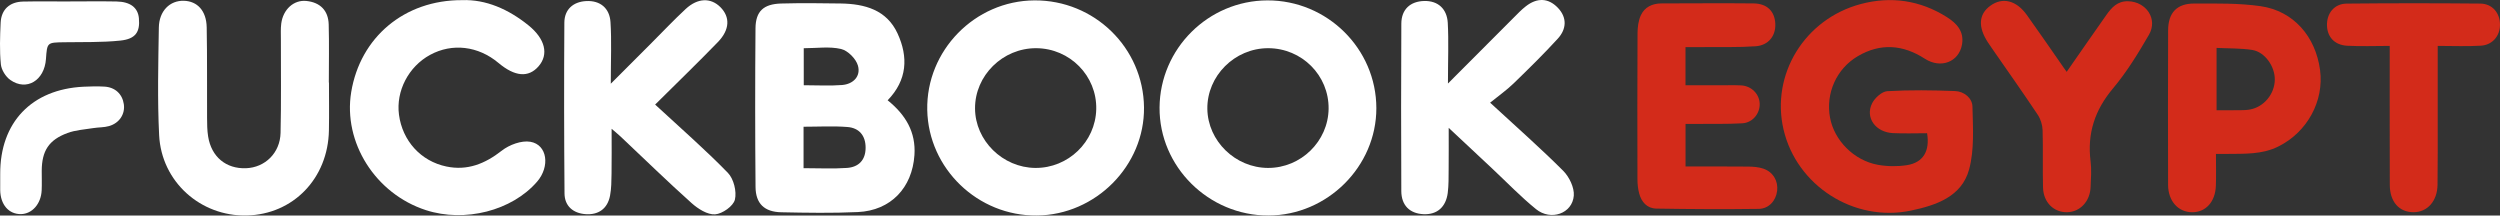
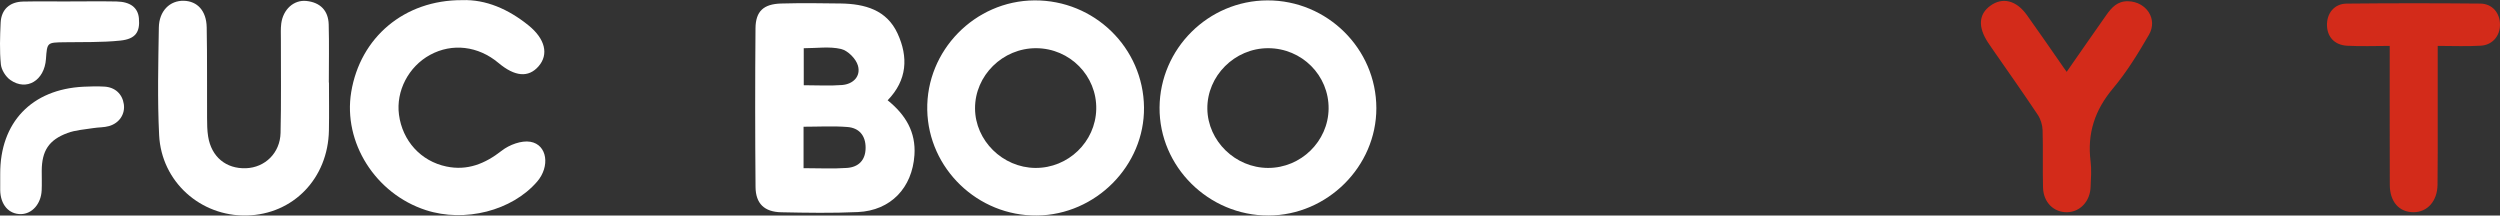
<svg xmlns="http://www.w3.org/2000/svg" xmlns:ns1="http://www.inkscape.org/namespaces/inkscape" xmlns:ns2="http://sodipodi.sourceforge.net/DTD/sodipodi-0.dtd" version="1.1" id="svg23" ns1:version="0.92.4 (33fec40, 2019-01-16)" ns2:docname="logo.svg" x="0px" y="0px" width="186.854" height="16.108" viewBox="0 0 186.854 16.108" enable-background="new 0 0 192 192" xml:space="preserve">
  <rect x="0" y="0" width="186.854" height="16.108" fill="#333333" stroke="none" />
  <defs id="defs38" />
  <ns2:namedview gridtolerance="10" objecttolerance="10" ns1:cx="-95.405617" id="namedview25" bordercolor="#666666" guidetolerance="10" ns1:zoom="1.465" showgrid="false" pagecolor="#ffffff" borderopacity="1" ns1:cy="-70.735577" ns1:window-maximized="1" ns1:window-height="845" ns1:window-width="1531" ns1:pageshadow="2" ns1:window-x="69" ns1:window-y="27" ns1:current-layer="svg23" ns1:pageopacity="0">
	</ns2:namedview>
  <g id="g13" transform="translate(-2.573,-80.157)">
-     <path d="m 146.606,90.114 c -0.841,0 -1.695,0.033 -2.547,-0.008 -1.306,-0.063 -2.1,-1.16 -1.559,-2.233 0.203,-0.403 0.731,-0.879 1.135,-0.902 1.684,-0.097 3.378,-0.075 5.064,-0.009 0.666,0.026 1.284,0.517 1.299,1.163 0.034,1.568 0.151,3.211 -0.25,4.693 -0.554,2.042 -2.472,2.684 -4.348,3.078 -4.258,0.893 -8.548,-1.864 -9.524,-6.065 -0.953,-4.096 1.563,-8.249 5.77,-9.372 2.257,-0.603 4.443,-0.286 6.442,0.978 0.732,0.464 1.298,1.064 1.129,2.045 -0.225,1.3 -1.583,1.835 -2.781,1.062 -1.638,-1.057 -3.312,-1.181 -4.999,-0.194 -1.621,0.949 -2.42,2.797 -2.083,4.608 0.315,1.691 1.778,3.188 3.566,3.515 0.702,0.128 1.458,0.137 2.164,0.03 1.226,-0.186 1.746,-1.052 1.522,-2.389 z" id="path3" ns1:connector-curvature="0" style="fill:#d32b1a" />
-     <path d="m 128.55,83.677 c 0,0.965 0,1.844 0,2.851 1.021,0 2.048,0 3.077,0 0.364,0 0.729,-0.013 1.093,0.011 0.755,0.049 1.338,0.629 1.374,1.343 0.037,0.746 -0.517,1.447 -1.301,1.491 -1.142,0.063 -2.289,0.035 -3.434,0.045 -0.256,10e-4 -0.51,0 -0.806,0 0,1.083 0,2.085 0,3.183 1.579,0 3.133,-0.01 4.687,0.007 0.383,0.004 0.785,0.035 1.143,0.159 0.723,0.252 1.102,0.924 1.016,1.651 -0.087,0.733 -0.611,1.34 -1.382,1.351 -2.548,0.035 -5.098,0.021 -7.646,-0.022 -0.695,-0.012 -1.126,-0.497 -1.292,-1.164 -0.08,-0.325 -0.119,-0.668 -0.12,-1.003 -0.008,-3.645 -0.014,-7.289 0.006,-10.934 0.002,-0.458 0.062,-0.956 0.254,-1.361 0.285,-0.607 0.862,-0.873 1.543,-0.873 2.291,-0.002 4.581,-0.024 6.871,0 1.015,0.01 1.583,0.585 1.629,1.516 0.044,0.902 -0.507,1.62 -1.477,1.687 -1.295,0.089 -2.601,0.049 -3.901,0.062 -0.415,0.004 -0.831,0 -1.334,0 z" id="path5" ns1:connector-curvature="0" style="fill:#d32b1a" />
-     <path d="m 168.197,91.661 c 0,0.878 0.021,1.631 -0.006,2.384 -0.044,1.203 -0.761,1.981 -1.775,1.975 -1.04,-0.006 -1.792,-0.833 -1.796,-2.046 -0.012,-3.849 -0.012,-7.697 0.002,-11.547 0.005,-1.313 0.646,-2.007 1.95,-2.006 1.658,10e-4 3.338,-0.038 4.972,0.199 2.447,0.355 4.099,2.258 4.435,4.773 0.311,2.331 -0.973,4.646 -3.113,5.71 -1.221,0.608 -2.52,0.542 -3.815,0.557 -0.255,0.004 -0.508,0.001 -0.854,0.001 z m 0.046,-7.923 c 0,1.603 0,3.091 0,4.66 0.602,0 1.165,0.005 1.729,-0.003 0.259,-0.003 0.521,-0.008 0.774,-0.055 1.037,-0.194 1.826,-1.146 1.849,-2.208 0.021,-1.005 -0.74,-2.098 -1.697,-2.244 -0.858,-0.131 -1.74,-0.105 -2.655,-0.15 z" id="path7" ns1:connector-curvature="0" style="fill:#d32b1a" />
    <path d="m 157.038,85.528 c 1.031,-1.478 1.991,-2.867 2.965,-4.248 0.396,-0.563 0.832,-1.05 1.631,-1.03 1.354,0.035 2.235,1.33 1.556,2.503 -0.805,1.392 -1.659,2.785 -2.688,4.011 -1.358,1.615 -1.936,3.363 -1.676,5.44 0.08,0.64 0.028,1.3 0.001,1.95 -0.045,1.057 -0.788,1.839 -1.736,1.864 -1.007,0.026 -1.79,-0.728 -1.819,-1.842 -0.037,-1.431 0.012,-2.864 -0.032,-4.294 -0.012,-0.386 -0.145,-0.819 -0.358,-1.14 -1.082,-1.623 -2.21,-3.217 -3.322,-4.821 -0.133,-0.192 -0.269,-0.384 -0.397,-0.58 -0.766,-1.162 -0.706,-2.12 0.173,-2.756 0.906,-0.656 1.934,-0.411 2.727,0.693 0.911,1.268 1.791,2.558 2.684,3.837 0.068,0.105 0.144,0.206 0.291,0.413 z" id="path9" ns1:connector-curvature="0" style="fill:#d32b1a" />
    <path d="m 184.772,83.587 c 0,1.883 0.002,3.599 0,5.313 -0.001,1.691 0.008,3.382 -0.014,5.073 -0.016,1.215 -0.761,2.044 -1.792,2.045 -1.073,0.002 -1.772,-0.776 -1.776,-2.037 -0.012,-3.148 -0.005,-6.296 -0.006,-9.444 0,-0.279 0,-0.558 0,-0.949 -1.112,0 -2.148,0.044 -3.18,-0.013 -0.928,-0.051 -1.471,-0.64 -1.507,-1.478 -0.04,-0.927 0.534,-1.662 1.464,-1.671 3.329,-0.034 6.66,-0.033 9.989,-0.002 0.902,0.008 1.479,0.702 1.477,1.586 -0.002,0.833 -0.561,1.509 -1.432,1.561 -1.03,0.064 -2.068,0.016 -3.223,0.016 z" id="path11" ns1:connector-curvature="0" style="fill:#d32b1a" />
  </g>
  <g id="g35" transform="translate(-2.573,-80.157)">
    <g id="g29">
      <path d="m 68.917,87.653 c 1.344,1.082 2.118,2.372 2.003,4.093 -0.164,2.449 -1.771,4.146 -4.223,4.26 -1.909,0.089 -3.825,0.056 -5.735,0.016 -1.261,-0.027 -1.907,-0.646 -1.919,-1.891 -0.034,-3.952 -0.036,-7.904 -0.003,-11.855 0.011,-1.277 0.598,-1.819 1.917,-1.856 1.485,-0.041 2.974,-0.026 4.461,-0.002 1.791,0.029 3.432,0.474 4.244,2.251 0.801,1.746 0.726,3.468 -0.745,4.984 z m -6.285,5.073 c 1.151,0 2.204,0.057 3.249,-0.018 0.866,-0.062 1.388,-0.584 1.389,-1.507 0.003,-0.908 -0.483,-1.481 -1.35,-1.551 -1.075,-0.087 -2.163,-0.021 -3.288,-0.021 0,1.067 0,1.993 0,3.097 z m 0.015,-6.199 c 1.026,0 1.952,0.057 2.864,-0.016 0.836,-0.067 1.411,-0.651 1.186,-1.449 -0.143,-0.51 -0.753,-1.124 -1.261,-1.244 -0.867,-0.204 -1.815,-0.057 -2.79,-0.057 10e-4,0.951 10e-4,1.781 10e-4,2.766 z" id="path15" ns1:connector-curvature="0" style="fill:#ffffff" />
      <path d="m 88.078,88.185 c 0.048,4.35 -3.602,8.034 -8.005,8.079 -4.421,0.045 -8.109,-3.505 -8.196,-7.888 -0.087,-4.436 3.554,-8.16 8.006,-8.19 4.487,-0.03 8.146,3.543 8.195,7.999 z m -8.124,4.523 c 2.453,0.022 4.499,-1.948 4.554,-4.385 0.058,-2.493 -1.969,-4.553 -4.489,-4.564 -2.499,-0.011 -4.581,2.04 -4.57,4.502 0.009,2.4 2.061,4.425 4.505,4.447 z" id="path17" ns1:connector-curvature="0" style="fill:#ffffff" />
      <path d="m 105.444,88.238 c 0.005,4.362 -3.66,8.011 -8.06,8.026 -4.474,0.014 -8.174,-3.653 -8.144,-8.069 0.03,-4.403 3.646,-7.996 8.06,-8.009 4.47,-0.013 8.139,3.615 8.144,8.052 z m -8.092,4.47 c 2.452,0.005 4.49,-1.986 4.523,-4.418 0.031,-2.497 -2,-4.533 -4.525,-4.531 -2.495,0.001 -4.569,2.074 -4.538,4.535 0.032,2.403 2.094,4.409 4.54,4.414 z" id="path19" ns1:connector-curvature="0" style="fill:#ffffff" />
-       <path d="m 51.539,87.973 c 1.917,1.774 3.75,3.368 5.437,5.102 0.436,0.447 0.672,1.399 0.525,2.003 -0.117,0.483 -0.938,1.062 -1.48,1.099 -0.569,0.038 -1.275,-0.41 -1.751,-0.835 -1.807,-1.617 -3.543,-3.31 -5.308,-4.974 -0.146,-0.138 -0.304,-0.265 -0.676,-0.587 0,1.278 0.012,2.314 -0.005,3.351 -0.009,0.55 -0.01,1.111 -0.112,1.648 -0.19,0.987 -0.878,1.456 -1.843,1.382 -0.905,-0.069 -1.553,-0.594 -1.56,-1.548 -0.034,-4.254 -0.04,-8.508 -0.012,-12.762 0.006,-1.002 0.669,-1.565 1.636,-1.615 1.048,-0.054 1.745,0.536 1.812,1.569 0.09,1.394 0.023,2.798 0.023,4.608 1.193,-1.195 2.126,-2.129 3.06,-3.063 0.842,-0.843 1.661,-1.71 2.534,-2.52 0.902,-0.838 1.883,-0.86 2.603,-0.135 0.726,0.732 0.703,1.677 -0.187,2.599 -1.506,1.556 -3.067,3.059 -4.696,4.678 z" id="path21" ns1:connector-curvature="0" style="fill:#ffffff" />
-       <path d="m 110.795,86.4 c 1.829,-1.835 3.357,-3.369 4.89,-4.9 0.302,-0.301 0.595,-0.613 0.931,-0.873 0.822,-0.641 1.666,-0.65 2.398,0.116 0.698,0.732 0.644,1.588 -0.005,2.298 -1.06,1.161 -2.187,2.265 -3.316,3.359 -0.517,0.499 -1.112,0.917 -1.746,1.431 1.992,1.837 3.781,3.41 5.461,5.091 0.452,0.452 0.84,1.254 0.793,1.858 -0.104,1.338 -1.718,1.906 -2.822,1.01 -1.152,-0.935 -2.188,-2.015 -3.273,-3.031 -0.995,-0.93 -1.986,-1.858 -3.255,-3.046 0,1.215 0.006,2.151 -0.004,3.087 -0.006,0.594 0.008,1.195 -0.068,1.782 -0.137,1.038 -0.781,1.632 -1.816,1.583 -1.031,-0.048 -1.652,-0.665 -1.654,-1.735 -0.016,-4.17 -0.023,-8.34 0.002,-12.509 0.006,-1.063 0.668,-1.66 1.699,-1.69 1.051,-0.03 1.709,0.597 1.771,1.624 0.075,1.392 0.014,2.79 0.014,4.545 z" id="path23" ns1:connector-curvature="0" style="fill:#ffffff" />
      <path d="m 37.108,80.167 c 1.778,-0.064 3.463,0.673 4.963,1.883 1.257,1.014 1.526,2.175 0.757,3.06 -0.754,0.867 -1.769,0.782 -2.999,-0.25 -1.512,-1.27 -3.458,-1.5 -5.107,-0.604 -1.613,0.875 -2.563,2.7 -2.329,4.472 0.256,1.944 1.623,3.476 3.55,3.875 1.564,0.325 2.878,-0.204 4.131,-1.184 0.562,-0.44 1.474,-0.781 2.141,-0.666 1.271,0.218 1.482,1.852 0.498,2.986 -1.881,2.171 -5.396,3.067 -8.31,2.123 -3.771,-1.225 -6.199,-5.063 -5.58,-8.824 0.676,-4.091 3.967,-6.886 8.285,-6.871 z" id="path25" ns1:connector-curvature="0" style="fill:#ffffff" />
      <path d="m 27.161,86.326 c 0,1.192 0.018,2.384 -0.004,3.575 -0.065,3.595 -2.672,6.283 -6.146,6.361 -3.445,0.077 -6.368,-2.516 -6.544,-6.001 -0.133,-2.674 -0.064,-5.361 -0.022,-8.042 0.02,-1.248 0.824,-2.031 1.866,-2.004 1.012,0.026 1.688,0.747 1.711,1.983 0.043,2.254 0.016,4.511 0.028,6.766 0.002,0.467 0.006,0.94 0.08,1.398 0.244,1.521 1.34,2.424 2.833,2.368 1.418,-0.053 2.544,-1.137 2.58,-2.638 0.055,-2.339 0.02,-4.681 0.024,-7.021 0,-0.383 -0.021,-0.771 0.027,-1.148 0.134,-1.056 0.93,-1.792 1.88,-1.694 1.027,0.106 1.639,0.711 1.667,1.757 0.04,1.446 0.01,2.894 0.01,4.341 0.004,-0.001 0.006,-0.001 0.01,-0.001 z" id="path27" ns1:connector-curvature="0" style="fill:#ffffff" />
    </g>
    <path d="m 2.589,93.158 c -0.017,-3.851 2.354,-6.333 6.23,-6.52 0.517,-0.025 1.036,-0.037 1.551,-0.008 0.806,0.045 1.346,0.551 1.458,1.314 0.107,0.728 -0.322,1.408 -1.099,1.634 -0.379,0.11 -0.793,0.089 -1.188,0.153 C 8.895,89.836 8.218,89.875 7.613,90.1 6.212,90.62 5.7,91.439 5.692,92.926 5.689,93.414 5.711,93.904 5.687,94.391 5.639,95.397 4.972,96.146 4.141,96.16 3.229,96.174 2.605,95.454 2.588,94.364 2.584,93.963 2.589,93.561 2.589,93.158 Z" id="path31" ns1:connector-curvature="0" style="fill:#ffffff" />
    <path d="m 7.834,80.263 c 1.15,0 2.301,-0.017 3.451,0.005 1.035,0.02 1.596,0.461 1.67,1.252 0.094,1.022 -0.24,1.55 -1.386,1.67 -1.395,0.146 -2.809,0.101 -4.215,0.125 -1.259,0.021 -1.259,0.012 -1.346,1.254 -0.113,1.604 -1.446,2.418 -2.66,1.567 C 2.997,85.891 2.677,85.378 2.637,84.959 2.536,83.934 2.573,82.891 2.621,81.858 2.667,80.869 3.289,80.296 4.298,80.274 5.476,80.248 6.655,80.268 7.835,80.268 7.834,80.267 7.834,80.265 7.834,80.263 Z" id="path33" ns1:connector-curvature="0" style="fill:#ffffff" />
  </g>
</svg>